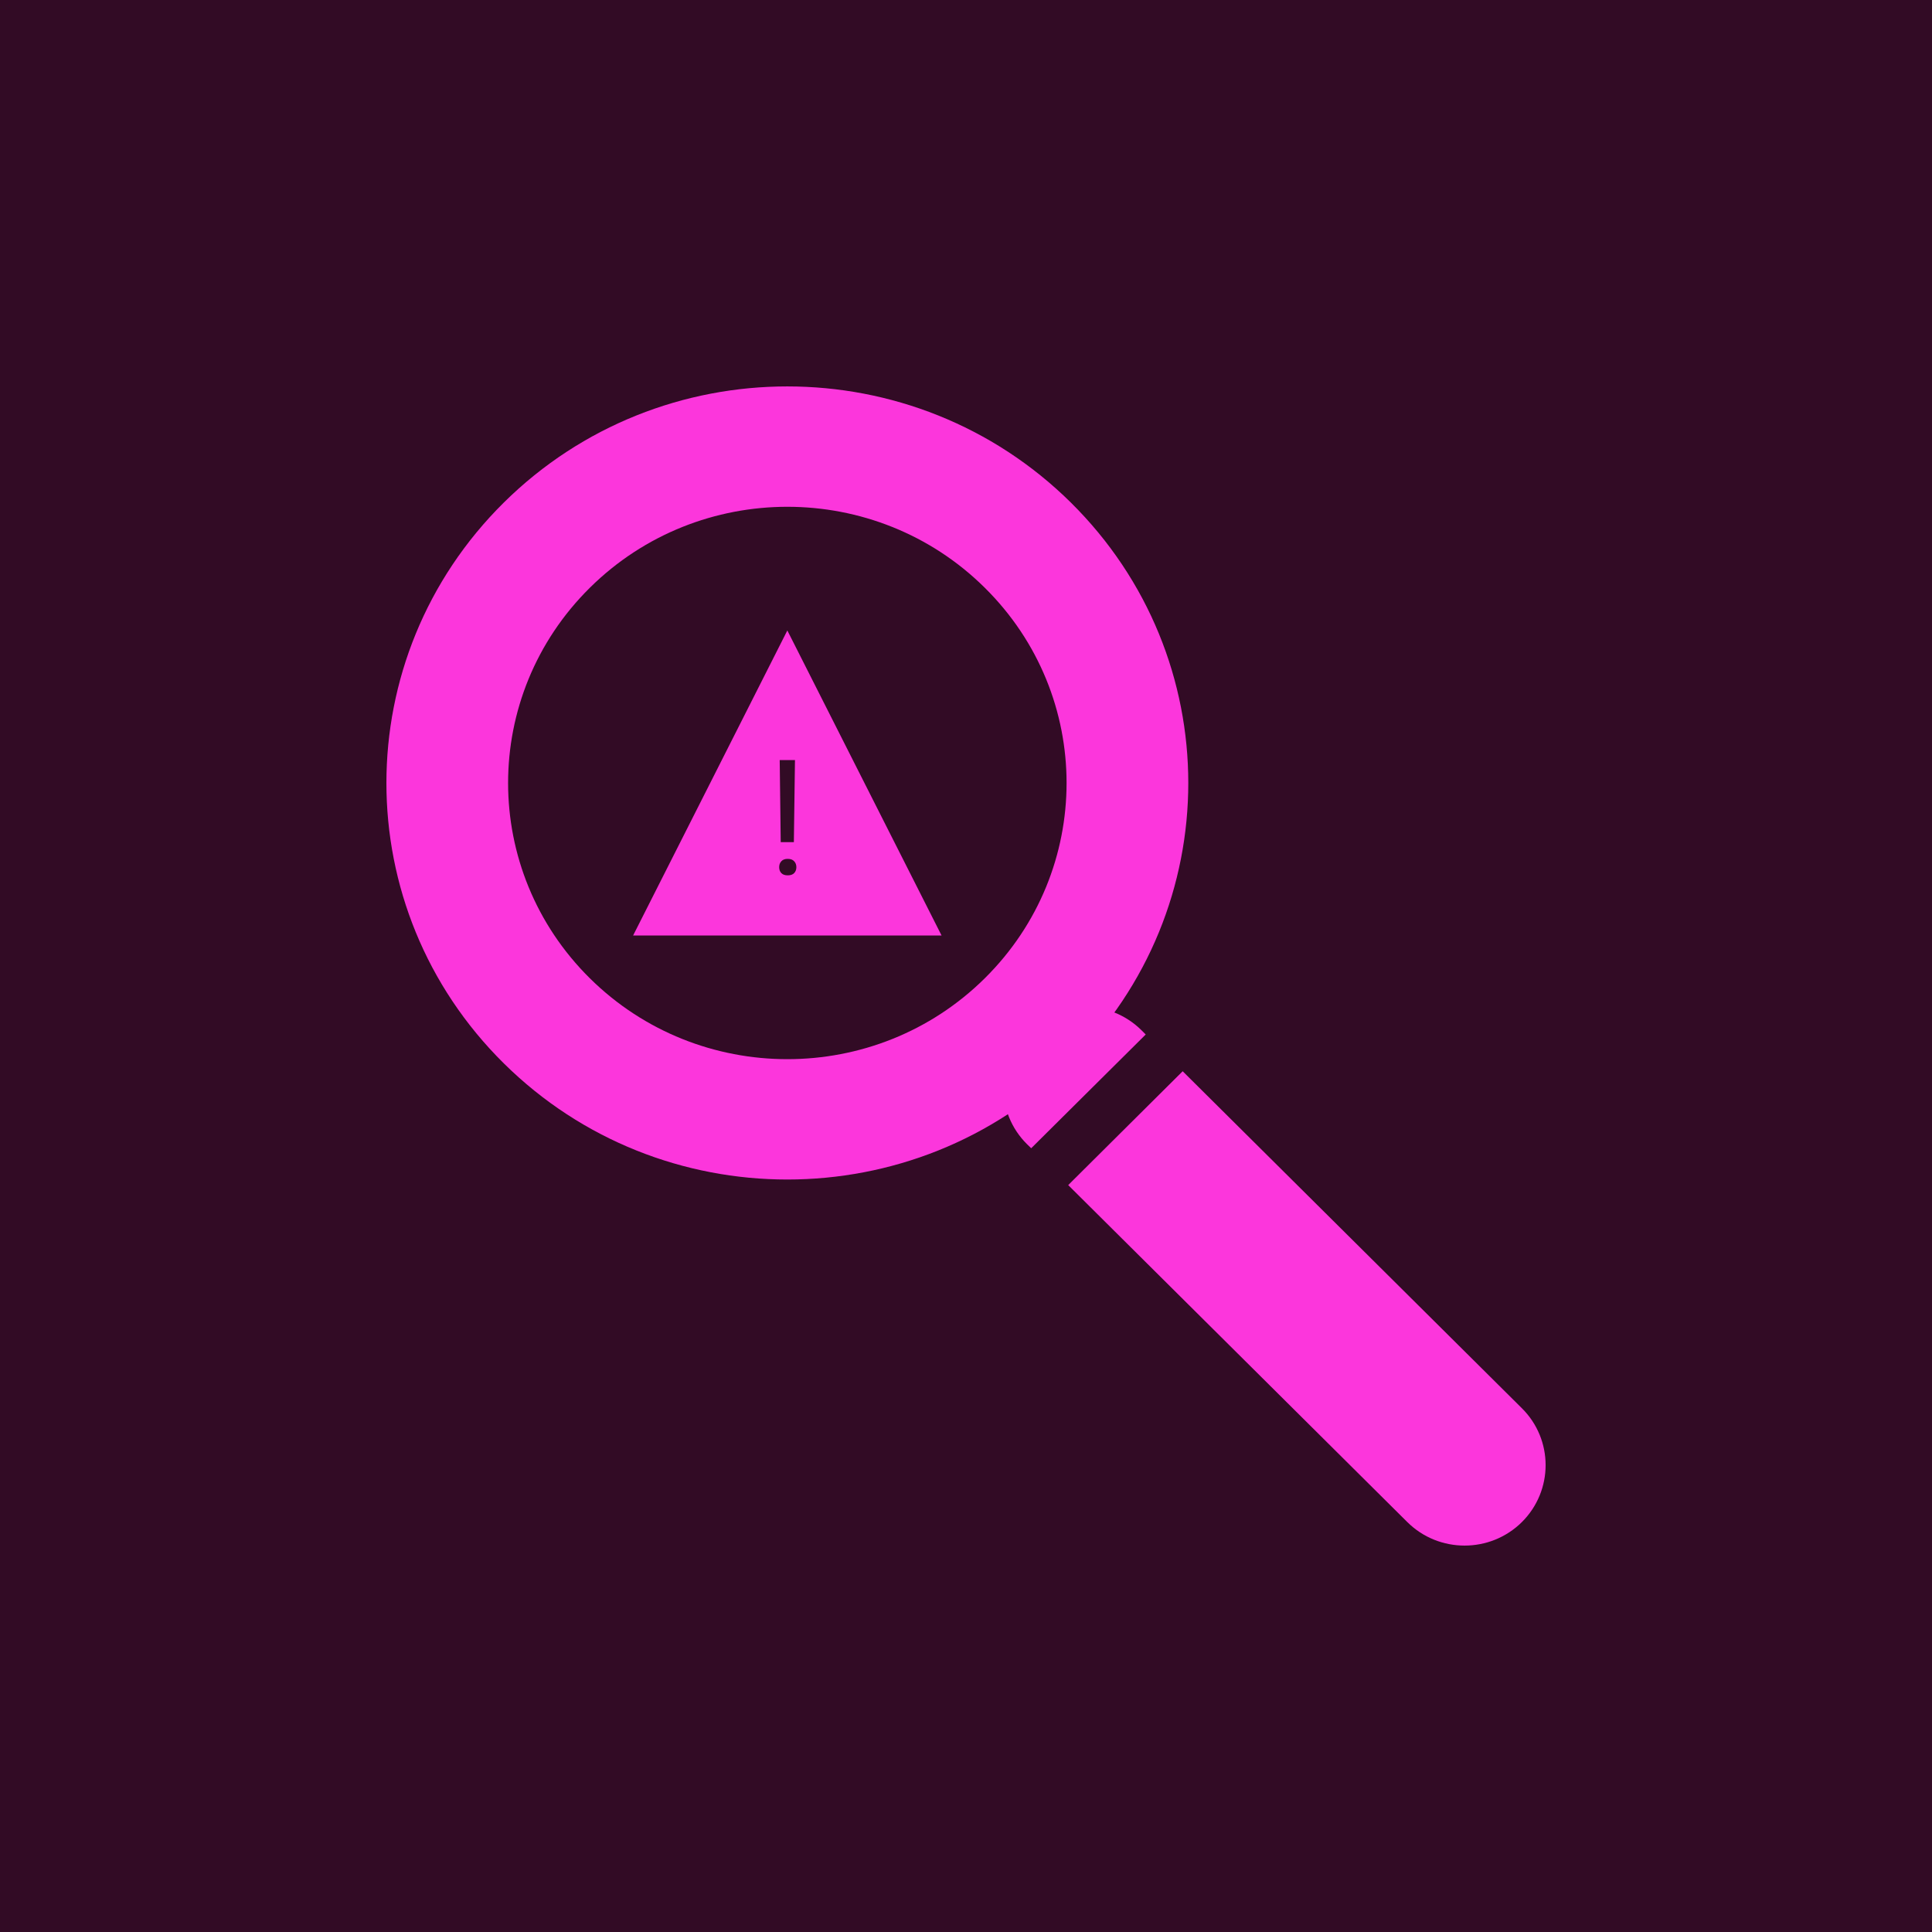
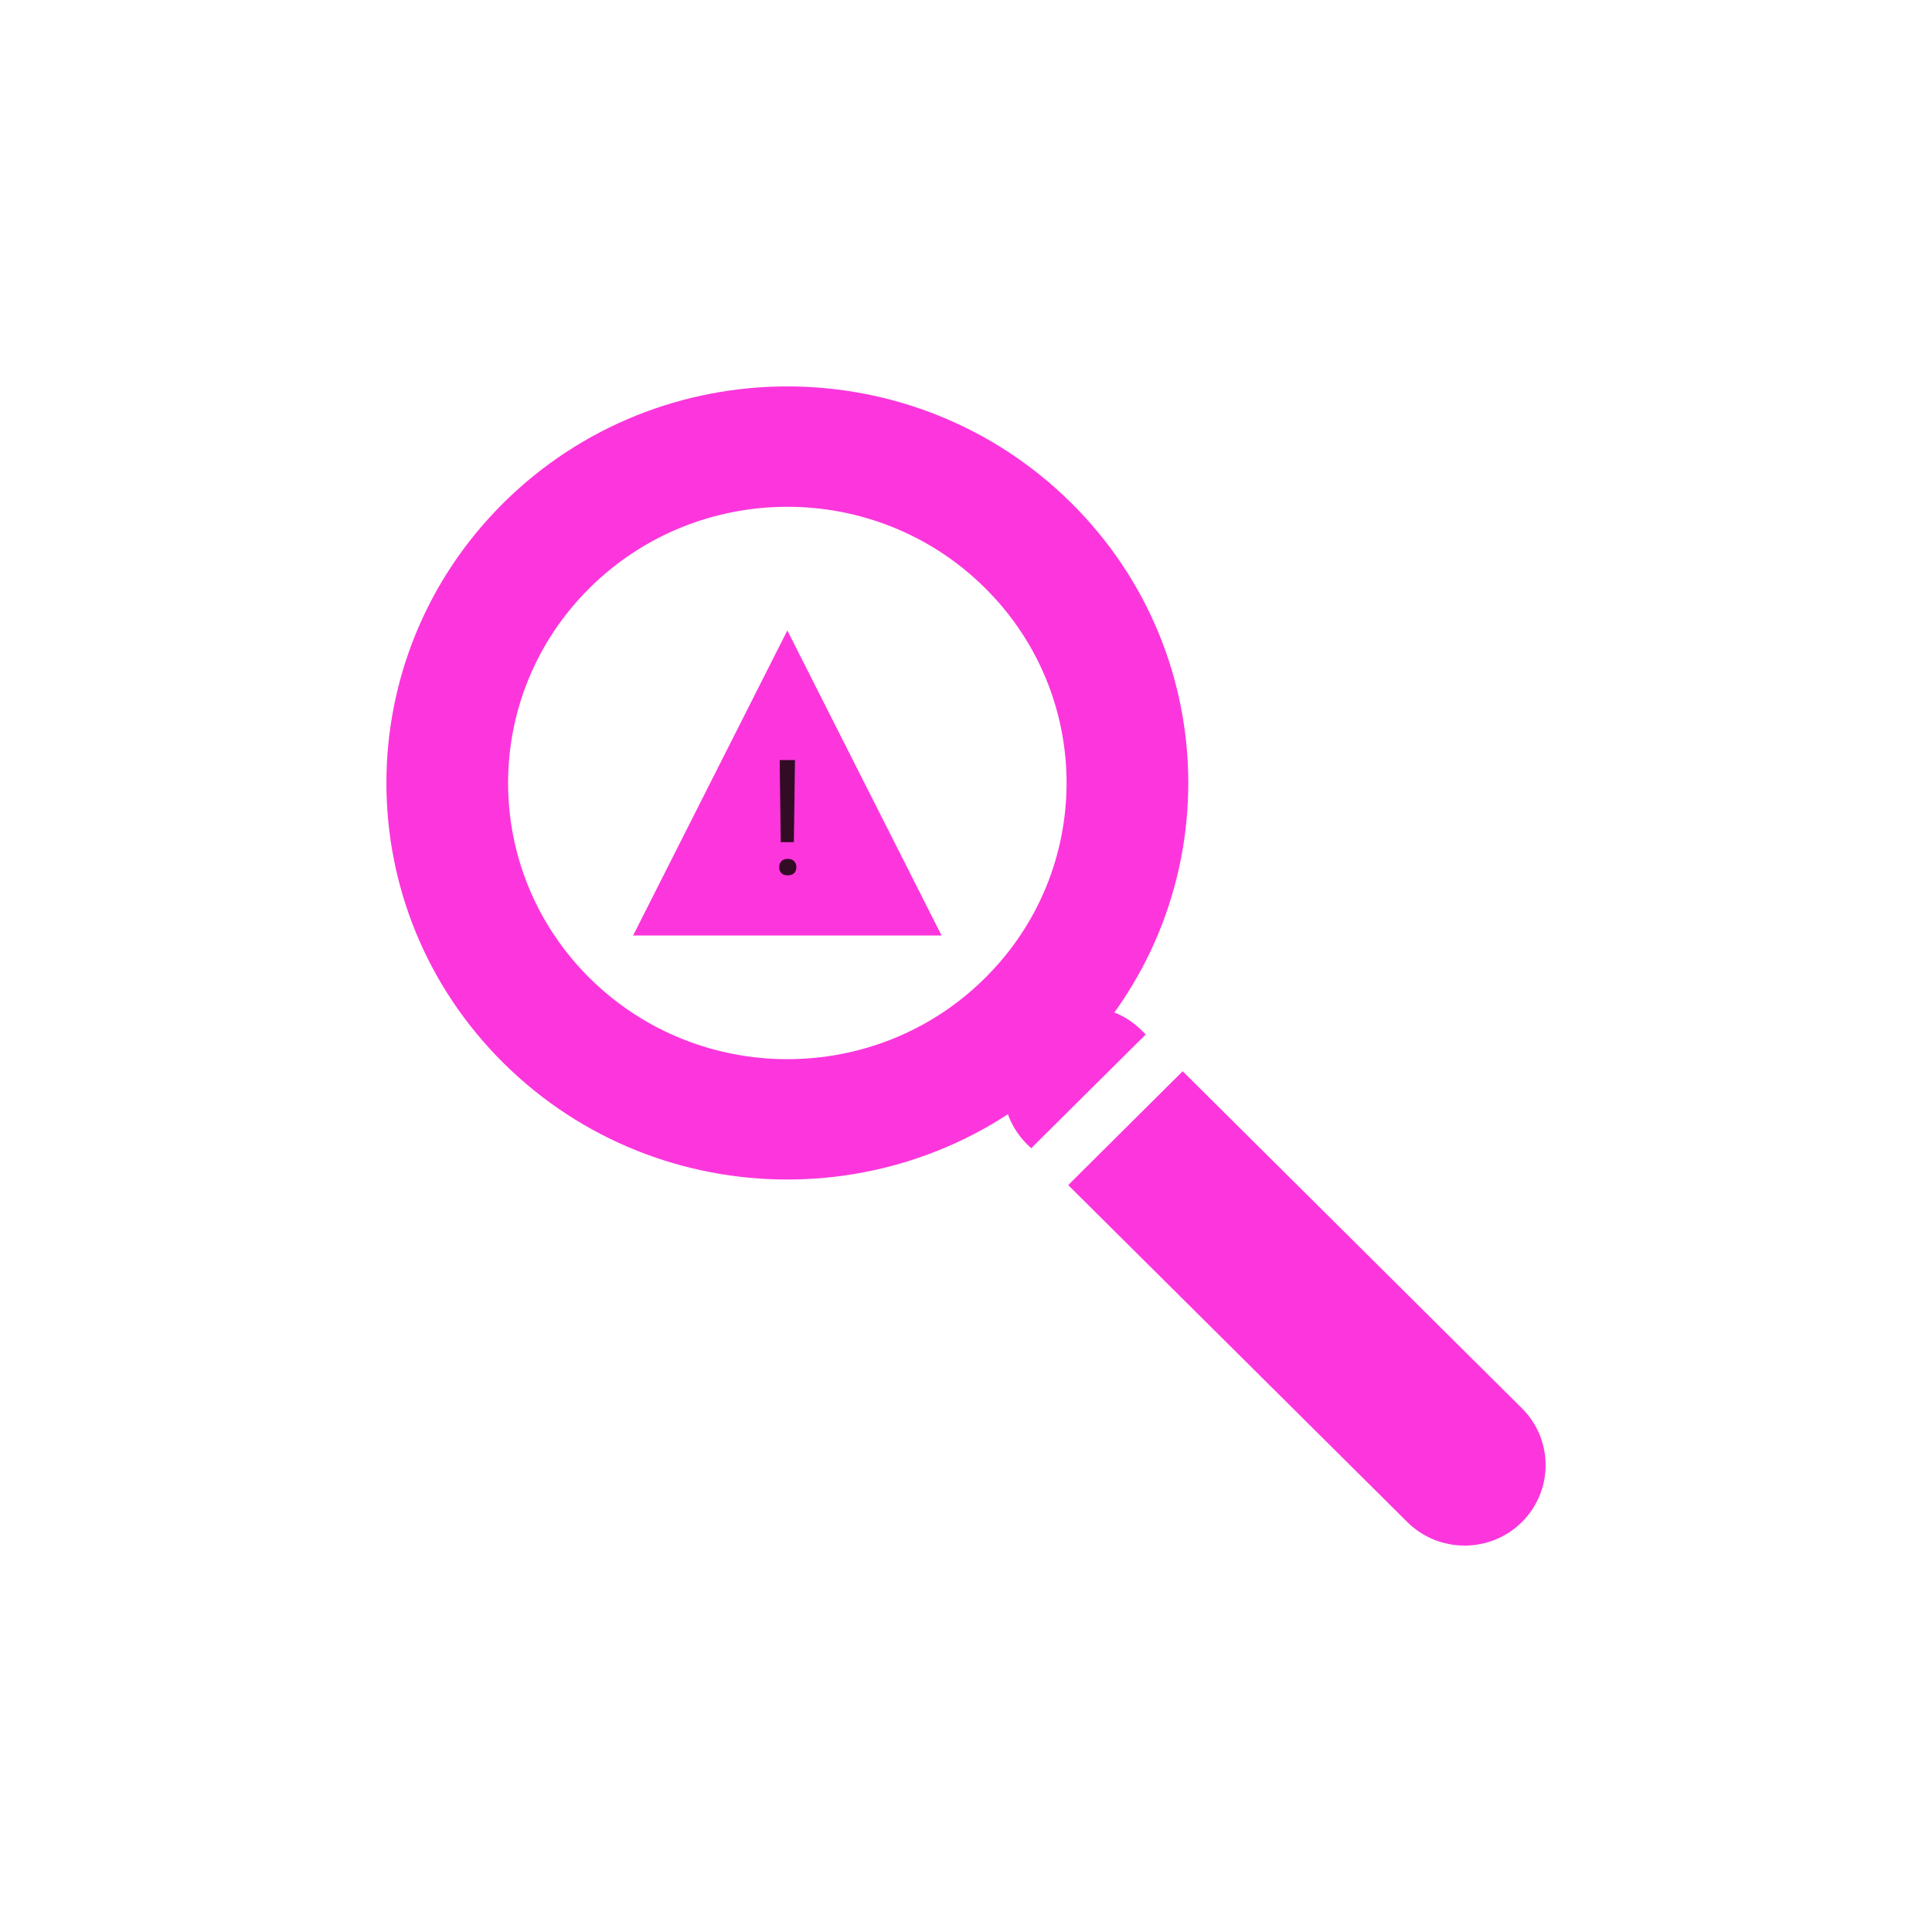
<svg xmlns="http://www.w3.org/2000/svg" width="40" height="40" viewBox="0 0 40 40" fill="none">
-   <rect width="40" height="40" fill="#320B25" />
  <g clip-path="url(#clip0)">
    <path fill-rule="evenodd" clip-rule="evenodd" d="M10.432 10.404C13.673 7.199 18.928 7.199 22.17 10.404C25.413 13.611 25.413 18.811 22.17 22.017C18.928 25.222 13.673 25.222 10.432 22.017C7.189 18.811 7.19 13.611 10.432 10.404ZM20.388 20.255C22.647 18.021 22.647 14.401 20.388 12.168C18.132 9.934 14.471 9.934 12.213 12.168C9.955 14.401 9.955 18.021 12.213 20.255C14.471 22.487 18.132 22.487 20.388 20.255Z" fill="#FC36DC" />
    <path d="M21.262 23.688L21.35 23.773L23.721 21.418L23.634 21.331C22.98 20.681 21.916 20.681 21.262 21.331C20.607 21.983 20.607 23.037 21.262 23.688ZM24.486 22.179L22.116 24.536L29.137 31.513C29.791 32.162 30.854 32.162 31.509 31.513C32.164 30.861 32.164 29.806 31.509 29.156L24.486 22.179Z" fill="#FC36DC" />
    <path d="M19.494 19.368H13.108L16.301 13.053L19.494 19.368Z" fill="#FC36DC" />
    <path d="M16.436 17.436H16.164L16.143 15.736H16.459L16.436 17.436ZM16.132 17.954C16.132 17.905 16.146 17.864 16.176 17.832C16.206 17.798 16.251 17.782 16.309 17.782C16.368 17.782 16.412 17.798 16.443 17.832C16.473 17.864 16.488 17.905 16.488 17.954C16.488 18.003 16.473 18.044 16.443 18.076C16.412 18.108 16.368 18.123 16.309 18.123C16.251 18.123 16.206 18.108 16.176 18.076C16.146 18.044 16.132 18.003 16.132 17.954Z" fill="#320B25" />
  </g>
  <defs>
    <clipPath id="clip0">
      <rect width="24" height="24" fill="white" transform="translate(8 8)" />
    </clipPath>
  </defs>
</svg>